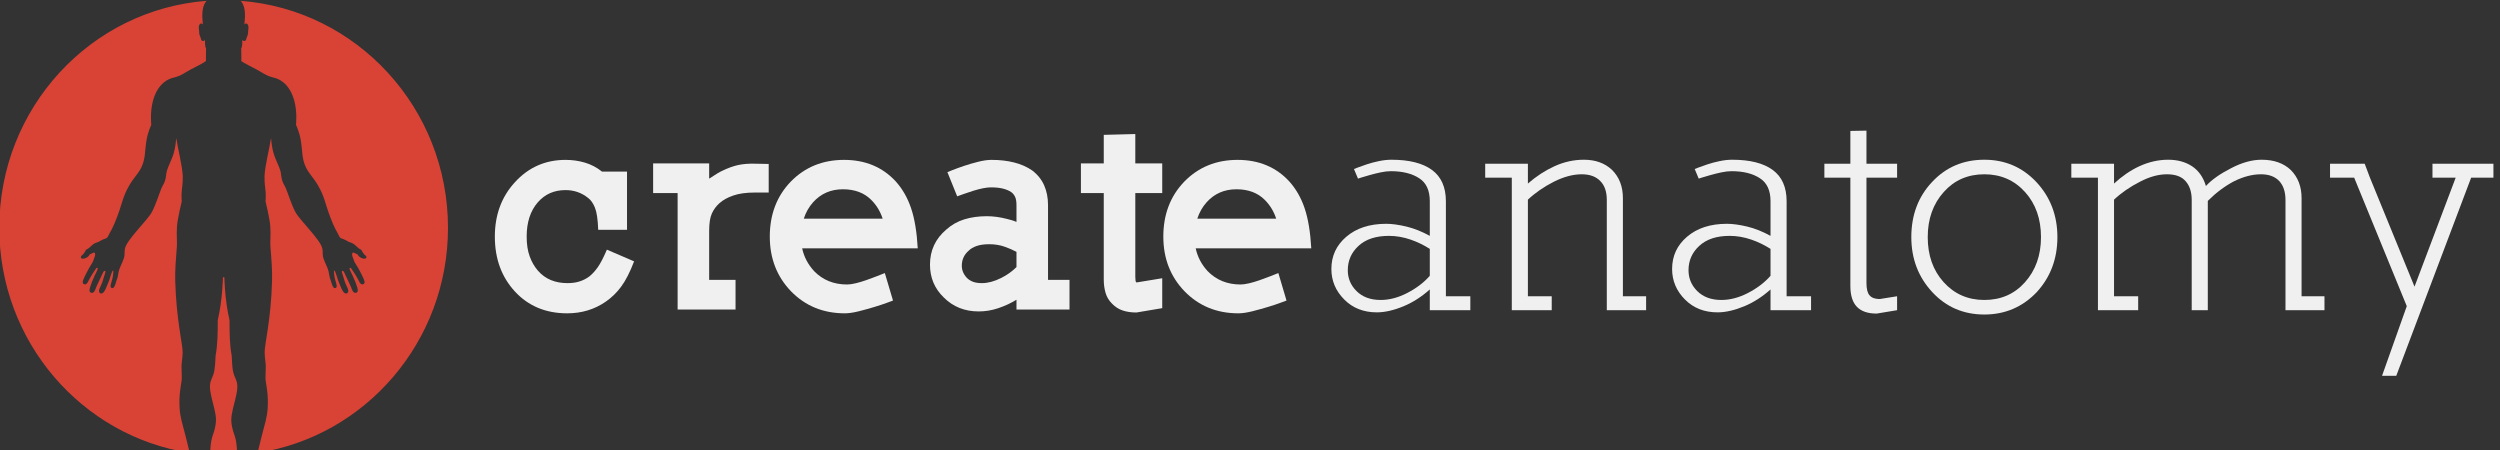
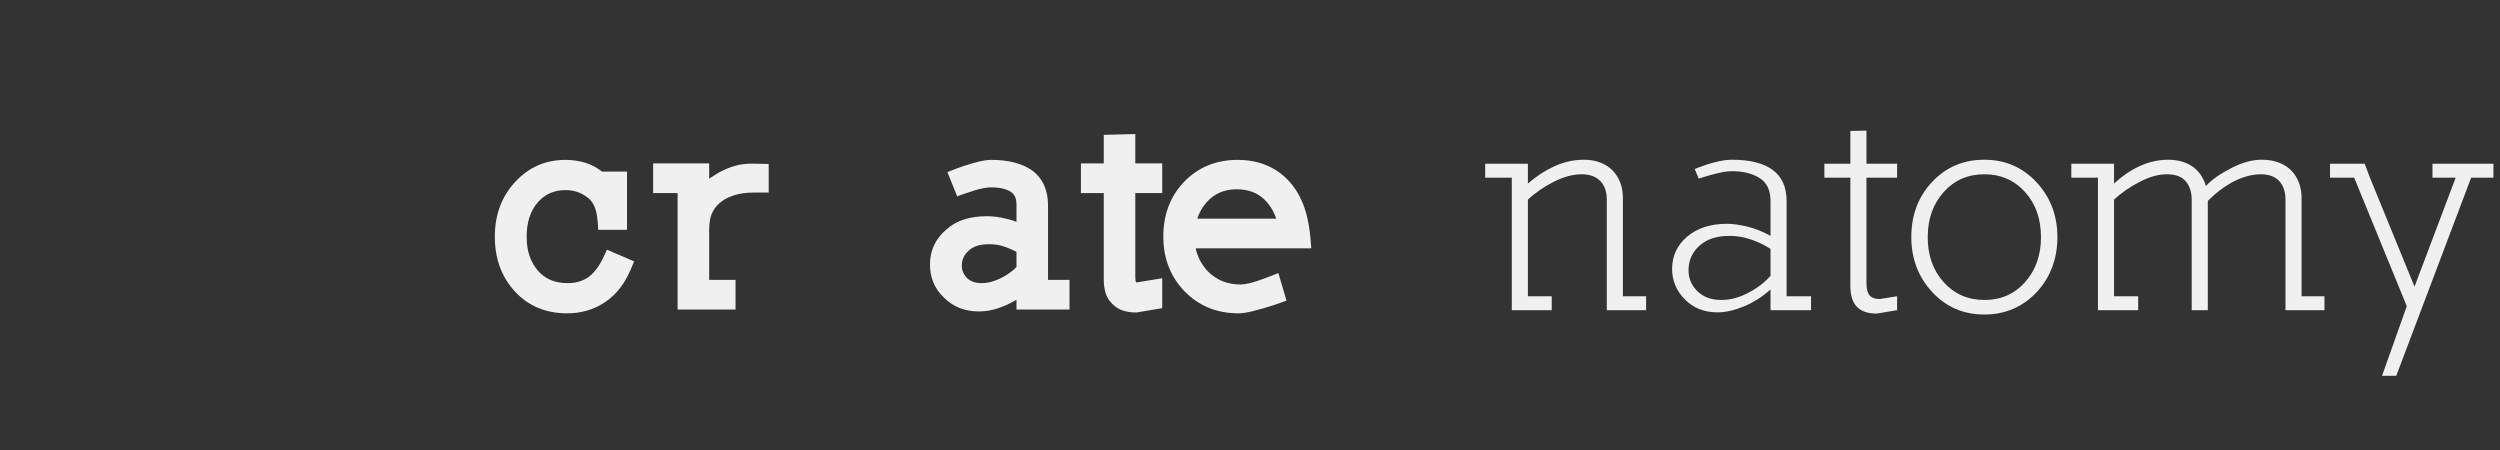
<svg xmlns="http://www.w3.org/2000/svg" style="fill-rule:evenodd;clip-rule:evenodd;stroke-linejoin:round;stroke-miterlimit:2;" xml:space="preserve" version="1.1" viewBox="0 0 533 96" height="100%" width="100%">
  <rect x="0" y="0" width="533" height="96" fill="#333333" stroke="none" />
  <g transform="matrix(1,0,0,1,-2760.88,-618.949)">
    <g transform="matrix(1.671,0,0,1.233,2164.9,129.632)">
      <g transform="matrix(0.016,0,0,0.022,345.211,385.62)" id="LOGO">
-         <path style="fill:rgb(216,67,54);" d="M2228.35,4069.66C1368.74,3939.21 710,3197.03 710,2301C710,1358.91 1438.19,586.908 2362.42,517.135C2354.55,526.761 2348.02,537.13 2343,548C2317.67,602.86 2334,703 2334,703C2334,703 2325.5,692.666 2318,695C2290.19,703.65 2304.52,751.512 2304,760C2303.08,774.833 2308.25,790.75 2311,796C2313.75,801.25 2318,812.25 2319,818C2320,823.75 2323.75,832.444 2335,833C2341.75,833.333 2344.25,830.25 2348,823C2351.75,834.25 2349.75,846.5 2351,862C2352.25,877.5 2359,894 2359,894C2359,894 2357.75,927.5 2358,942C2358.25,956.5 2357.15,977.45 2358,990C2341.25,1004.75 2261.66,1043.3 2241,1054C2191.75,1079.5 2160.76,1106.55 2102,1120C2018.29,1139.16 1964,1204 1937,1297C1910,1390 1922,1492 1922,1492C1922,1492 1894.97,1546.75 1884,1612C1868.35,1705.03 1877.33,1755.15 1842,1828C1808.29,1897.51 1736.31,1938.35 1685,2112C1668.27,2168.6 1630.65,2270.1 1607,2312C1570.33,2376.95 1578.11,2370.99 1568.56,2378.84C1559.15,2386.58 1553.26,2386.31 1541,2391C1528.68,2395.72 1520.04,2401.42 1500,2412C1494.79,2414.75 1479.73,2416.17 1460.44,2428.93C1450.85,2435.28 1440.52,2446.26 1428,2457C1414.58,2468.51 1407.56,2469.26 1403,2473C1400.79,2474.81 1398.23,2478.56 1394,2487C1387.64,2499.68 1382,2503 1382,2503L1382,2506L1362,2524L1362,2526C1362,2526 1358.55,2530.1 1362,2537C1366.14,2545.28 1381.85,2546.85 1403,2537C1424.29,2527.08 1431,2510 1431,2510C1431,2510 1441.33,2505 1449,2502C1456.67,2499 1459.18,2494.95 1467,2496C1477.04,2497.34 1474.67,2514.33 1472,2525C1469.33,2535.67 1459.33,2555.67 1458,2563C1456.67,2570.33 1439.5,2593.63 1425,2619C1410.33,2644.67 1386,2692.33 1384,2699C1382,2705.67 1364.79,2734.67 1385,2744C1410.32,2755.69 1421.58,2712.25 1437,2689C1447.06,2673.84 1456.58,2655.08 1476,2629C1481.19,2622.03 1484.57,2612.19 1492,2616C1498.58,2619.38 1491.69,2633.95 1490,2637C1484.62,2646.71 1473.4,2672.71 1469,2679C1467.54,2681.08 1464.88,2692.25 1461,2699C1452.54,2713.74 1439,2752.33 1436,2762C1433,2771.67 1420.15,2803.77 1441,2811C1466.56,2819.87 1476.33,2784.21 1481,2772C1485.59,2759.98 1496,2739 1504,2722C1512,2705 1527,2673.33 1531,2666C1535,2658.67 1539.98,2638.79 1552,2639C1561.75,2639.17 1552.33,2661.33 1550,2670C1547.67,2678.67 1541.03,2694.59 1537,2711C1531.67,2732.71 1513.91,2767.23 1509,2779C1503.42,2792.38 1502.64,2808.04 1514.29,2814.99C1539.21,2829.86 1560.01,2777.49 1563,2770C1566.1,2762.26 1575.04,2741 1582,2725C1589.05,2708.8 1587.25,2710.62 1592,2696C1597.86,2677.95 1610.94,2636.4 1616,2637C1622.38,2637.75 1618.33,2658.67 1616,2679C1613.67,2699.33 1604,2727 1600,2743C1596,2759 1595.56,2770.02 1606,2774C1624.68,2781.12 1631.62,2753.21 1636,2743C1640.17,2733.27 1641.33,2725 1644,2717C1646.67,2709 1647.33,2709 1651,2698C1654.67,2687 1655.67,2677.33 1658,2666C1660.33,2654.67 1661,2642.33 1671,2617C1681,2591.67 1705,2546.83 1708,2520C1710.72,2495.63 1707.36,2485.31 1712,2464C1727.58,2392.47 1892,2242.67 1928,2175C1959.27,2116.23 1986.75,2028.49 2001,1995C2014.33,1963.67 2023.5,1955.5 2032,1930C2040.5,1904.5 2040.17,1873 2047,1851C2059.34,1811.26 2088,1759.5 2100,1718C2112,1676.5 2116.28,1645.91 2121,1595C2135.17,1687 2170.17,1815 2173,1897C2174.9,1952.08 2163.5,2007 2163,2039C2162.5,2071 2165,2093 2165,2093C2165,2093 2131.38,2226.32 2127,2290C2122.07,2361.71 2129.28,2409.31 2126,2449C2117.7,2549.44 2110.6,2635.05 2113,2720C2121.7,3027.57 2173.49,3219.51 2172,3280C2170.6,3336.7 2163.5,3352.5 2163,3390C2162.5,3427.5 2167.39,3477.57 2164,3501C2156.23,3554.78 2141.49,3617.44 2148,3721C2152.43,3791.47 2172.03,3847.36 2197,3944C2206.29,3979.96 2217.7,4024.28 2228.35,4069.66ZM2499,2688L2505,2692C2505,2692 2506.58,2860 2546,3028C2545.58,3127.92 2547.75,3229.17 2563,3304C2568.73,3418.9 2571.32,3437.99 2598,3496C2620.81,3545.59 2599.33,3614.67 2592,3648C2584.67,3681.33 2560,3760 2560,3809C2560,3858 2576,3904 2582,3921C2587.74,3937.26 2605.93,3979.26 2606.09,4086.85C2570.66,4088.94 2534.95,4090 2499,4090C2463.04,4090 2427.34,4088.94 2391.91,4086.85C2392.07,3979.26 2410.26,3937.26 2416,3921C2422,3904 2438,3858 2438,3809C2438,3760 2413.33,3681.33 2406,3648C2398.67,3614.67 2377.19,3545.59 2400,3496C2426.68,3437.99 2429.27,3418.9 2435,3304C2450.25,3229.17 2452.42,3127.92 2452,3028C2491.42,2860 2493,2692 2493,2692L2499,2688ZM2635.58,517.135C3559.81,586.908 4288,1358.91 4288,2301C4288,3197.03 3629.26,3939.21 2769.65,4069.66C2780.3,4024.28 2791.71,3979.96 2801,3944C2825.97,3847.36 2845.57,3791.47 2850,3721C2856.51,3617.44 2841.77,3554.78 2834,3501C2830.62,3477.57 2835.5,3427.5 2835,3390C2834.5,3352.5 2827.4,3336.7 2826,3280C2824.51,3219.51 2876.3,3027.57 2885,2720C2887.4,2635.05 2880.3,2549.44 2872,2449C2868.72,2409.31 2875.93,2361.71 2871,2290C2866.62,2226.32 2833,2093 2833,2093C2833,2093 2835.5,2071 2835,2039C2834.5,2007 2823.1,1952.08 2825,1897C2827.83,1815 2862.83,1687 2877,1595C2881.72,1645.91 2886,1676.5 2898,1718C2910,1759.5 2938.66,1811.26 2951,1851C2957.83,1873 2957.5,1904.5 2966,1930C2974.5,1955.5 2983.67,1963.67 2997,1995C3011.25,2028.49 3038.73,2116.23 3070,2175C3106,2242.67 3270.42,2392.47 3286,2464C3290.64,2485.31 3287.28,2495.63 3290,2520C3293,2546.83 3317,2591.67 3327,2617C3337,2642.33 3337.67,2654.67 3340,2666C3342.33,2677.33 3343.33,2687 3347,2698C3350.67,2709 3351.33,2709 3354,2717C3356.67,2725 3357.83,2733.27 3362,2743C3366.38,2753.21 3373.32,2781.12 3392,2774C3402.44,2770.02 3402,2759 3398,2743C3394,2727 3384.33,2699.33 3382,2679C3379.67,2658.67 3375.62,2637.75 3382,2637C3387.06,2636.4 3400.14,2677.95 3406,2696C3410.75,2710.62 3408.95,2708.8 3416,2725C3422.96,2741 3431.91,2762.26 3435,2770C3437.99,2777.49 3458.79,2829.86 3483.71,2814.99C3495.36,2808.04 3494.58,2792.38 3489,2779C3484.09,2767.23 3466.33,2732.71 3461,2711C3456.97,2694.59 3450.33,2678.67 3448,2670C3445.67,2661.33 3436.25,2639.17 3446,2639C3458.02,2638.79 3463,2658.67 3467,2666C3471,2673.33 3486,2705 3494,2722C3502,2739 3512.41,2759.98 3517,2772C3521.67,2784.21 3531.44,2819.87 3557,2811C3577.85,2803.77 3565,2771.67 3562,2762C3559,2752.33 3545.46,2713.74 3537,2699C3533.12,2692.25 3530.46,2681.08 3529,2679C3524.6,2672.71 3513.38,2646.71 3508,2637C3506.31,2633.95 3499.42,2619.38 3506,2616C3513.43,2612.19 3516.81,2622.03 3522,2629C3541.42,2655.08 3550.94,2673.84 3561,2689C3576.42,2712.25 3587.68,2755.69 3613,2744C3633.21,2734.67 3616,2705.67 3614,2699C3612,2692.33 3587.67,2644.67 3573,2619C3558.5,2593.63 3541.33,2570.33 3540,2563C3538.67,2555.67 3528.67,2535.67 3526,2525C3523.33,2514.33 3520.96,2497.34 3531,2496C3538.82,2494.95 3541.33,2499 3549,2502C3556.67,2505 3567,2510 3567,2510C3567,2510 3573.71,2527.08 3595,2537C3616.15,2546.85 3631.86,2545.28 3636,2537C3639.45,2530.1 3636,2526 3636,2526L3636,2524L3616,2506L3616,2503C3616,2503 3610.35,2499.68 3604,2487C3599.77,2478.56 3597.21,2474.81 3595,2473C3590.44,2469.26 3583.42,2468.51 3570,2457C3557.48,2446.26 3547.15,2435.28 3537.56,2428.93C3518.27,2416.17 3503.21,2414.75 3498,2412C3477.96,2401.42 3469.31,2395.72 3457,2391C3444.74,2386.31 3438.85,2386.58 3429.44,2378.84C3419.89,2370.99 3427.67,2376.95 3391,2312C3367.35,2270.1 3329.73,2168.6 3313,2112C3261.69,1938.35 3189.71,1897.51 3156,1828C3120.67,1755.15 3129.65,1705.03 3114,1612C3103.03,1546.75 3076,1492 3076,1492C3076,1492 3088,1390 3061,1297C3034,1204 2979.71,1139.16 2896,1120C2837.24,1106.55 2806.25,1079.5 2757,1054C2736.34,1043.3 2656.75,1004.75 2640,990C2640.85,977.45 2639.75,956.5 2640,942C2640.25,927.5 2639,894 2639,894C2639,894 2645.75,877.5 2647,862C2648.25,846.5 2646.25,834.25 2650,823C2653.75,830.25 2656.25,833.333 2663,833C2674.25,832.444 2678,823.75 2679,818C2680,812.25 2684.25,801.25 2687,796C2689.75,790.75 2694.92,774.833 2694,760C2693.47,751.512 2707.81,703.65 2680,695C2672.5,692.666 2664,703 2664,703C2664,703 2680.33,602.86 2655,548C2649.98,537.13 2643.45,526.761 2635.58,517.135Z" />
-       </g>
+         </g>
    </g>
    <g transform="matrix(1.671,0,0,1.233,2164.9,129.632)">
      <g transform="matrix(2.904,0,0,3.937,-1983.35,-1244.43)">
        <path style="fill:rgb(240,240,240);fill-rule:nonzero;" d="M833.648,428.365L832.453,427.851C832.302,428.202 832.168,428.459 832.053,428.622C831.937,428.785 831.816,428.919 831.688,429.022C831.561,429.118 831.419,429.192 831.264,429.243C831.109,429.295 830.928,429.321 830.72,429.321C830.179,429.321 829.749,429.142 829.43,428.783C829.271,428.6 829.147,428.387 829.06,428.144C828.972,427.901 828.928,427.612 828.928,427.278C828.928,426.648 829.091,426.147 829.418,425.772C829.729,425.414 830.135,425.235 830.637,425.235C831.011,425.235 831.342,425.35 831.629,425.581C831.748,425.669 831.848,425.81 831.927,426.005C832.007,426.2 832.055,426.525 832.071,426.979L833.337,426.979L833.337,424.422L832.238,424.422C832.007,424.239 831.756,424.107 831.485,424.028C831.214,423.948 830.932,423.908 830.637,423.908C829.745,423.908 829,424.239 828.402,424.9C827.821,425.537 827.53,426.33 827.53,427.278C827.53,428.25 827.825,429.054 828.414,429.691C829.004,430.329 829.769,430.647 830.709,430.647C831.346,430.647 831.911,430.476 832.405,430.133C832.66,429.958 832.885,429.739 833.08,429.476C833.275,429.213 833.465,428.843 833.648,428.365Z" />
        <path style="fill:rgb(240,240,240);fill-rule:nonzero;" d="M839.562,425.342L839.562,424.087L838.965,424.076C838.686,424.068 838.437,424.087 838.218,424.135C837.999,424.183 837.758,424.271 837.495,424.398C837.384,424.454 837.272,424.52 837.161,424.595C837.049,424.671 836.978,424.717 836.946,424.733L836.946,424.064L834.484,424.064L834.484,425.366L835.56,425.366L835.56,430.48L838.105,430.48L838.105,429.178L836.946,429.178L836.946,427.027C836.946,426.692 836.986,426.437 837.065,426.262C837.145,426.087 837.256,425.936 837.4,425.808C837.551,425.673 837.752,425.561 838.003,425.474C838.254,425.386 838.571,425.342 838.953,425.342L839.562,425.342Z" />
-         <path style="fill:rgb(240,240,240);fill-rule:nonzero;" d="M846.11,427.792C846.07,427.075 845.973,426.487 845.817,426.029C845.662,425.571 845.437,425.179 845.142,424.852C844.561,424.223 843.804,423.908 842.872,423.908C841.932,423.908 841.152,424.227 840.53,424.864C839.917,425.501 839.61,426.306 839.61,427.278C839.61,428.234 839.921,429.034 840.542,429.679C841.171,430.325 841.96,430.647 842.908,430.647C843.075,430.647 843.278,430.617 843.517,430.558C843.756,430.498 843.987,430.434 844.21,430.366C844.433,430.299 844.625,430.235 844.784,430.175C844.943,430.116 845.023,430.086 845.023,430.086L844.664,428.879C844.569,428.919 844.447,428.966 844.3,429.022C844.153,429.078 844.001,429.134 843.846,429.19C843.691,429.245 843.537,429.291 843.386,429.327C843.235,429.363 843.107,429.381 843.004,429.381C842.422,429.381 841.94,429.186 841.558,428.795C841.287,428.5 841.112,428.166 841.032,427.792L846.11,427.792ZM844.569,426.489L841.104,426.489C841.191,426.218 841.327,425.979 841.51,425.772C841.853,425.39 842.291,425.199 842.824,425.199C843.342,425.199 843.756,425.354 844.067,425.665C844.298,425.896 844.465,426.171 844.569,426.489Z" />
        <path style="fill:rgb(240,240,240);fill-rule:nonzero;" d="M852.778,430.48L852.778,429.178L851.834,429.178L851.834,425.892C851.834,425.573 851.778,425.286 851.666,425.031C851.555,424.777 851.38,424.557 851.141,424.374C850.91,424.215 850.645,424.097 850.346,424.022C850.047,423.946 849.715,423.908 849.348,423.908C849.181,423.908 848.986,423.936 848.763,423.992C848.54,424.048 848.329,424.109 848.13,424.177C847.93,424.245 847.761,424.307 847.622,424.362C847.482,424.418 847.413,424.446 847.413,424.446L847.843,425.509C847.93,425.477 848.036,425.44 848.159,425.396C848.283,425.352 848.414,425.308 848.554,425.264C848.693,425.221 848.831,425.185 848.966,425.157C849.101,425.129 849.221,425.115 849.324,425.115C849.531,425.115 849.707,425.133 849.85,425.169C849.993,425.205 850.113,425.254 850.209,425.318C850.28,425.366 850.338,425.434 850.382,425.521C850.426,425.609 850.448,425.732 850.448,425.892L850.448,426.633C850.376,426.601 850.304,426.575 850.232,426.555C850.161,426.535 850.093,426.517 850.029,426.501C849.719,426.421 849.424,426.382 849.145,426.382C848.787,426.382 848.458,426.427 848.159,426.519C847.861,426.611 847.596,426.76 847.365,426.967C846.887,427.373 846.648,427.887 846.648,428.508C846.648,429.082 846.851,429.564 847.257,429.954C847.664,430.36 848.173,430.564 848.787,430.564C849.081,430.564 849.37,430.516 849.653,430.42C849.936,430.325 850.201,430.201 850.448,430.05L850.448,430.48L852.778,430.48ZM850.448,428.616C850.256,428.807 850.033,428.966 849.778,429.094C849.476,429.245 849.193,429.321 848.93,429.321C848.771,429.321 848.639,429.301 848.536,429.261C848.432,429.221 848.345,429.166 848.273,429.094C848.122,428.935 848.046,428.755 848.046,428.556C848.046,428.293 848.145,428.074 848.345,427.899C848.432,427.811 848.55,427.742 848.697,427.69C848.844,427.638 849.03,427.612 849.253,427.612C849.508,427.612 849.743,427.652 849.958,427.732C850.117,427.788 850.28,427.859 850.448,427.947L850.448,428.616Z" />
        <path style="fill:rgb(240,240,240);fill-rule:nonzero;" d="M856.852,430.42L856.852,429.106L855.765,429.285L855.705,429.285C855.681,429.253 855.669,429.174 855.669,429.046L855.669,425.366L856.852,425.366L856.852,424.064L855.669,424.064L855.669,422.773L854.283,422.809L854.283,424.064L853.279,424.064L853.279,425.366L854.283,425.366L854.283,429.166C854.283,429.373 854.309,429.566 854.361,429.745C854.412,429.924 854.506,430.082 854.641,430.217C854.777,430.36 854.934,430.462 855.113,430.522C855.293,430.582 855.494,430.611 855.717,430.611L856.852,430.42Z" />
        <path style="fill:rgb(240,240,240);fill-rule:nonzero;" d="M863.4,427.792C863.36,427.075 863.262,426.487 863.107,426.029C862.952,425.571 862.727,425.179 862.432,424.852C861.85,424.223 861.094,423.908 860.162,423.908C859.222,423.908 858.441,424.227 857.82,424.864C857.206,425.501 856.9,426.306 856.9,427.278C856.9,428.234 857.21,429.034 857.832,429.679C858.461,430.325 859.25,430.647 860.198,430.647C860.365,430.647 860.568,430.617 860.807,430.558C861.046,430.498 861.277,430.434 861.5,430.366C861.723,430.299 861.914,430.235 862.073,430.175C862.233,430.116 862.312,430.086 862.312,430.086L861.954,428.879C861.858,428.919 861.737,428.966 861.59,429.022C861.442,429.078 861.291,429.134 861.136,429.19C860.98,429.245 860.827,429.291 860.676,429.327C860.524,429.363 860.397,429.381 860.293,429.381C859.712,429.381 859.23,429.186 858.847,428.795C858.577,428.5 858.401,428.166 858.322,427.792L863.4,427.792ZM861.858,426.489L858.393,426.489C858.481,426.218 858.616,425.979 858.8,425.772C859.142,425.39 859.58,425.199 860.114,425.199C860.632,425.199 861.046,425.354 861.357,425.665C861.588,425.896 861.755,426.171 861.858,426.489Z" />
      </g>
    </g>
    <g transform="matrix(1.671,0,0,1.233,2164.9,129.632)">
      <g transform="matrix(2.904,0,0,3.937,-1878.32,-1242.81)">
-         <path style="fill:rgb(240,240,240);fill-rule:nonzero;" d="M834.221,430.098L834.221,429.486L833.147,429.486L833.147,425.312C833.147,424.695 832.943,424.237 832.535,423.938C832.127,423.639 831.533,423.49 830.754,423.49C830.582,423.49 830.398,423.51 830.203,423.551C830.008,423.592 829.829,423.639 829.666,423.694C829.503,423.748 829.369,423.796 829.265,423.836C829.161,423.877 829.109,423.898 829.109,423.898L829.285,424.319C829.285,424.319 829.335,424.303 829.435,424.271C829.535,424.24 829.657,424.203 829.802,424.163C829.947,424.122 830.103,424.083 830.271,424.047C830.439,424.011 830.591,423.993 830.727,423.993C831.243,423.993 831.66,424.097 831.978,424.305C832.286,424.505 832.44,424.84 832.44,425.312L832.44,426.834C832.095,426.644 831.755,426.508 831.42,426.427C831.076,426.345 830.777,426.304 830.523,426.304C829.798,426.304 829.213,426.494 828.769,426.875C828.334,427.247 828.116,427.718 828.116,428.289C828.116,428.806 828.306,429.255 828.687,429.635C829.059,430.007 829.535,430.193 830.115,430.193C830.468,430.193 830.863,430.102 831.298,429.921C831.706,429.749 832.086,429.504 832.44,429.187L832.44,430.098L834.221,430.098ZM832.44,428.588C832.177,428.888 831.842,429.141 831.434,429.35C831.044,429.549 830.659,429.649 830.278,429.649C829.834,429.649 829.48,429.517 829.217,429.255C828.964,429.001 828.837,428.697 828.837,428.344C828.837,427.918 828.995,427.56 829.313,427.27C829.63,426.979 830.074,426.834 830.645,426.834C830.962,426.834 831.28,426.889 831.597,426.998C831.887,427.097 832.168,427.233 832.44,427.405L832.44,428.588Z" />
        <path style="fill:rgb(240,240,240);fill-rule:nonzero;" d="M841.944,430.098L841.944,429.486L840.924,429.486L840.924,425.176C840.924,424.668 840.766,424.256 840.448,423.938C840.131,423.639 839.719,423.49 839.211,423.49C838.767,423.49 838.336,423.585 837.919,423.775C837.502,423.966 837.113,424.219 836.75,424.537L836.75,423.666L834.874,423.666L834.874,424.278L836.043,424.278L836.043,430.098L837.797,430.098L837.797,429.486L836.75,429.486L836.75,425.244C837.067,424.944 837.448,424.682 837.892,424.455C838.327,424.237 838.735,424.129 839.116,424.129C839.469,424.129 839.741,424.228 839.932,424.428C840.122,424.618 840.217,424.895 840.217,425.257L840.217,430.098L841.944,430.098Z" />
        <path style="fill:rgb(240,240,240);fill-rule:nonzero;" d="M849.191,430.098L849.191,429.486L848.117,429.486L848.117,425.312C848.117,424.695 847.913,424.237 847.505,423.938C847.097,423.639 846.503,423.49 845.724,423.49C845.552,423.49 845.368,423.51 845.173,423.551C844.978,423.592 844.799,423.639 844.636,423.694C844.473,423.748 844.339,423.796 844.235,423.836C844.131,423.877 844.079,423.898 844.079,423.898L844.255,424.319C844.255,424.319 844.305,424.303 844.405,424.271C844.505,424.24 844.627,424.203 844.772,424.163C844.917,424.122 845.073,424.083 845.241,424.047C845.409,424.011 845.561,423.993 845.697,423.993C846.213,423.993 846.63,424.097 846.947,424.305C847.256,424.505 847.41,424.84 847.41,425.312L847.41,426.834C847.065,426.644 846.725,426.508 846.39,426.427C846.046,426.345 845.746,426.304 845.493,426.304C844.767,426.304 844.183,426.494 843.739,426.875C843.304,427.247 843.086,427.718 843.086,428.289C843.086,428.806 843.276,429.255 843.657,429.635C844.029,430.007 844.505,430.193 845.085,430.193C845.438,430.193 845.833,430.102 846.268,429.921C846.676,429.749 847.056,429.504 847.41,429.187L847.41,430.098L849.191,430.098ZM847.41,428.588C847.147,428.888 846.811,429.141 846.404,429.35C846.014,429.549 845.629,429.649 845.248,429.649C844.804,429.649 844.45,429.517 844.187,429.255C843.934,429.001 843.807,428.697 843.807,428.344C843.807,427.918 843.965,427.56 844.283,427.27C844.6,426.979 845.044,426.834 845.615,426.834C845.932,426.834 846.249,426.889 846.567,426.998C846.857,427.097 847.138,427.233 847.41,427.405L847.41,428.588Z" />
        <path style="fill:rgb(240,240,240);fill-rule:nonzero;" d="M852.971,430.098L852.971,429.486L852.209,429.608C852.001,429.608 851.851,429.554 851.761,429.445C851.67,429.345 851.625,429.164 851.625,428.901L851.625,424.278L852.971,424.278L852.971,423.666L851.625,423.666L851.625,422.212L850.918,422.225L850.918,423.666L849.776,423.666L849.776,424.278L850.918,424.278L850.918,429.037C850.918,429.445 851.013,429.749 851.203,429.948C851.394,430.147 851.684,430.247 852.073,430.247L852.971,430.098Z" />
        <path style="fill:rgb(240,240,240);fill-rule:nonzero;" d="M860.014,426.889C860.014,425.937 859.706,425.13 859.089,424.469C858.473,423.816 857.711,423.49 856.805,423.49C855.88,423.49 855.114,423.816 854.507,424.469C853.9,425.112 853.596,425.919 853.596,426.889C853.596,427.841 853.904,428.647 854.521,429.309C855.128,429.962 855.889,430.288 856.805,430.288C857.711,430.288 858.477,429.962 859.103,429.309C859.71,428.647 860.014,427.841 860.014,426.889ZM859.293,426.889C859.293,427.686 859.058,428.348 858.586,428.874C858.124,429.391 857.53,429.649 856.805,429.649C856.08,429.649 855.482,429.386 855.01,428.86C854.548,428.344 854.317,427.686 854.317,426.889C854.317,426.091 854.552,425.429 855.024,424.904C855.486,424.387 856.08,424.129 856.805,424.129C857.53,424.129 858.128,424.392 858.6,424.917C859.062,425.434 859.293,426.091 859.293,426.889Z" />
        <path style="fill:rgb(240,240,240);fill-rule:nonzero;" d="M871.748,430.098L871.748,429.486L870.742,429.486L870.742,425.176C870.742,424.668 870.583,424.256 870.266,423.938C869.948,423.639 869.522,423.49 868.988,423.49C868.571,423.49 868.126,423.612 867.655,423.857C867.157,424.111 866.785,424.373 866.54,424.645C866.422,424.256 866.218,423.966 865.928,423.775C865.638,423.585 865.289,423.49 864.881,423.49C864.455,423.49 864.034,423.585 863.617,423.775C863.227,423.956 862.855,424.21 862.502,424.537L862.502,423.666L860.626,423.666L860.626,424.278L861.795,424.278L861.795,430.098L863.563,430.098L863.563,429.486L862.502,429.486L862.502,425.244C862.819,424.944 863.2,424.682 863.644,424.455C864.061,424.237 864.455,424.129 864.827,424.129C865.199,424.129 865.471,424.228 865.643,424.428C865.824,424.627 865.915,424.904 865.915,425.257L865.915,430.098L866.622,430.098L866.622,425.298C866.975,424.944 867.356,424.659 867.764,424.441C868.181,424.233 868.58,424.129 868.96,424.129C869.305,424.129 869.572,424.228 869.763,424.428C869.944,424.627 870.035,424.904 870.035,425.257L870.035,430.098L871.748,430.098Z" />
        <path style="fill:rgb(240,240,240);fill-rule:nonzero;" d="M879.171,424.278L879.171,423.666L876.493,423.666L876.493,424.278L877.513,424.278L875.704,429.064L873.746,424.278L873.515,423.666L871.992,423.666L871.992,424.278L873.053,424.278L875.364,429.921L874.277,432.98L874.902,432.98L878.192,424.278L879.171,424.278Z" />
      </g>
    </g>
  </g>
</svg>